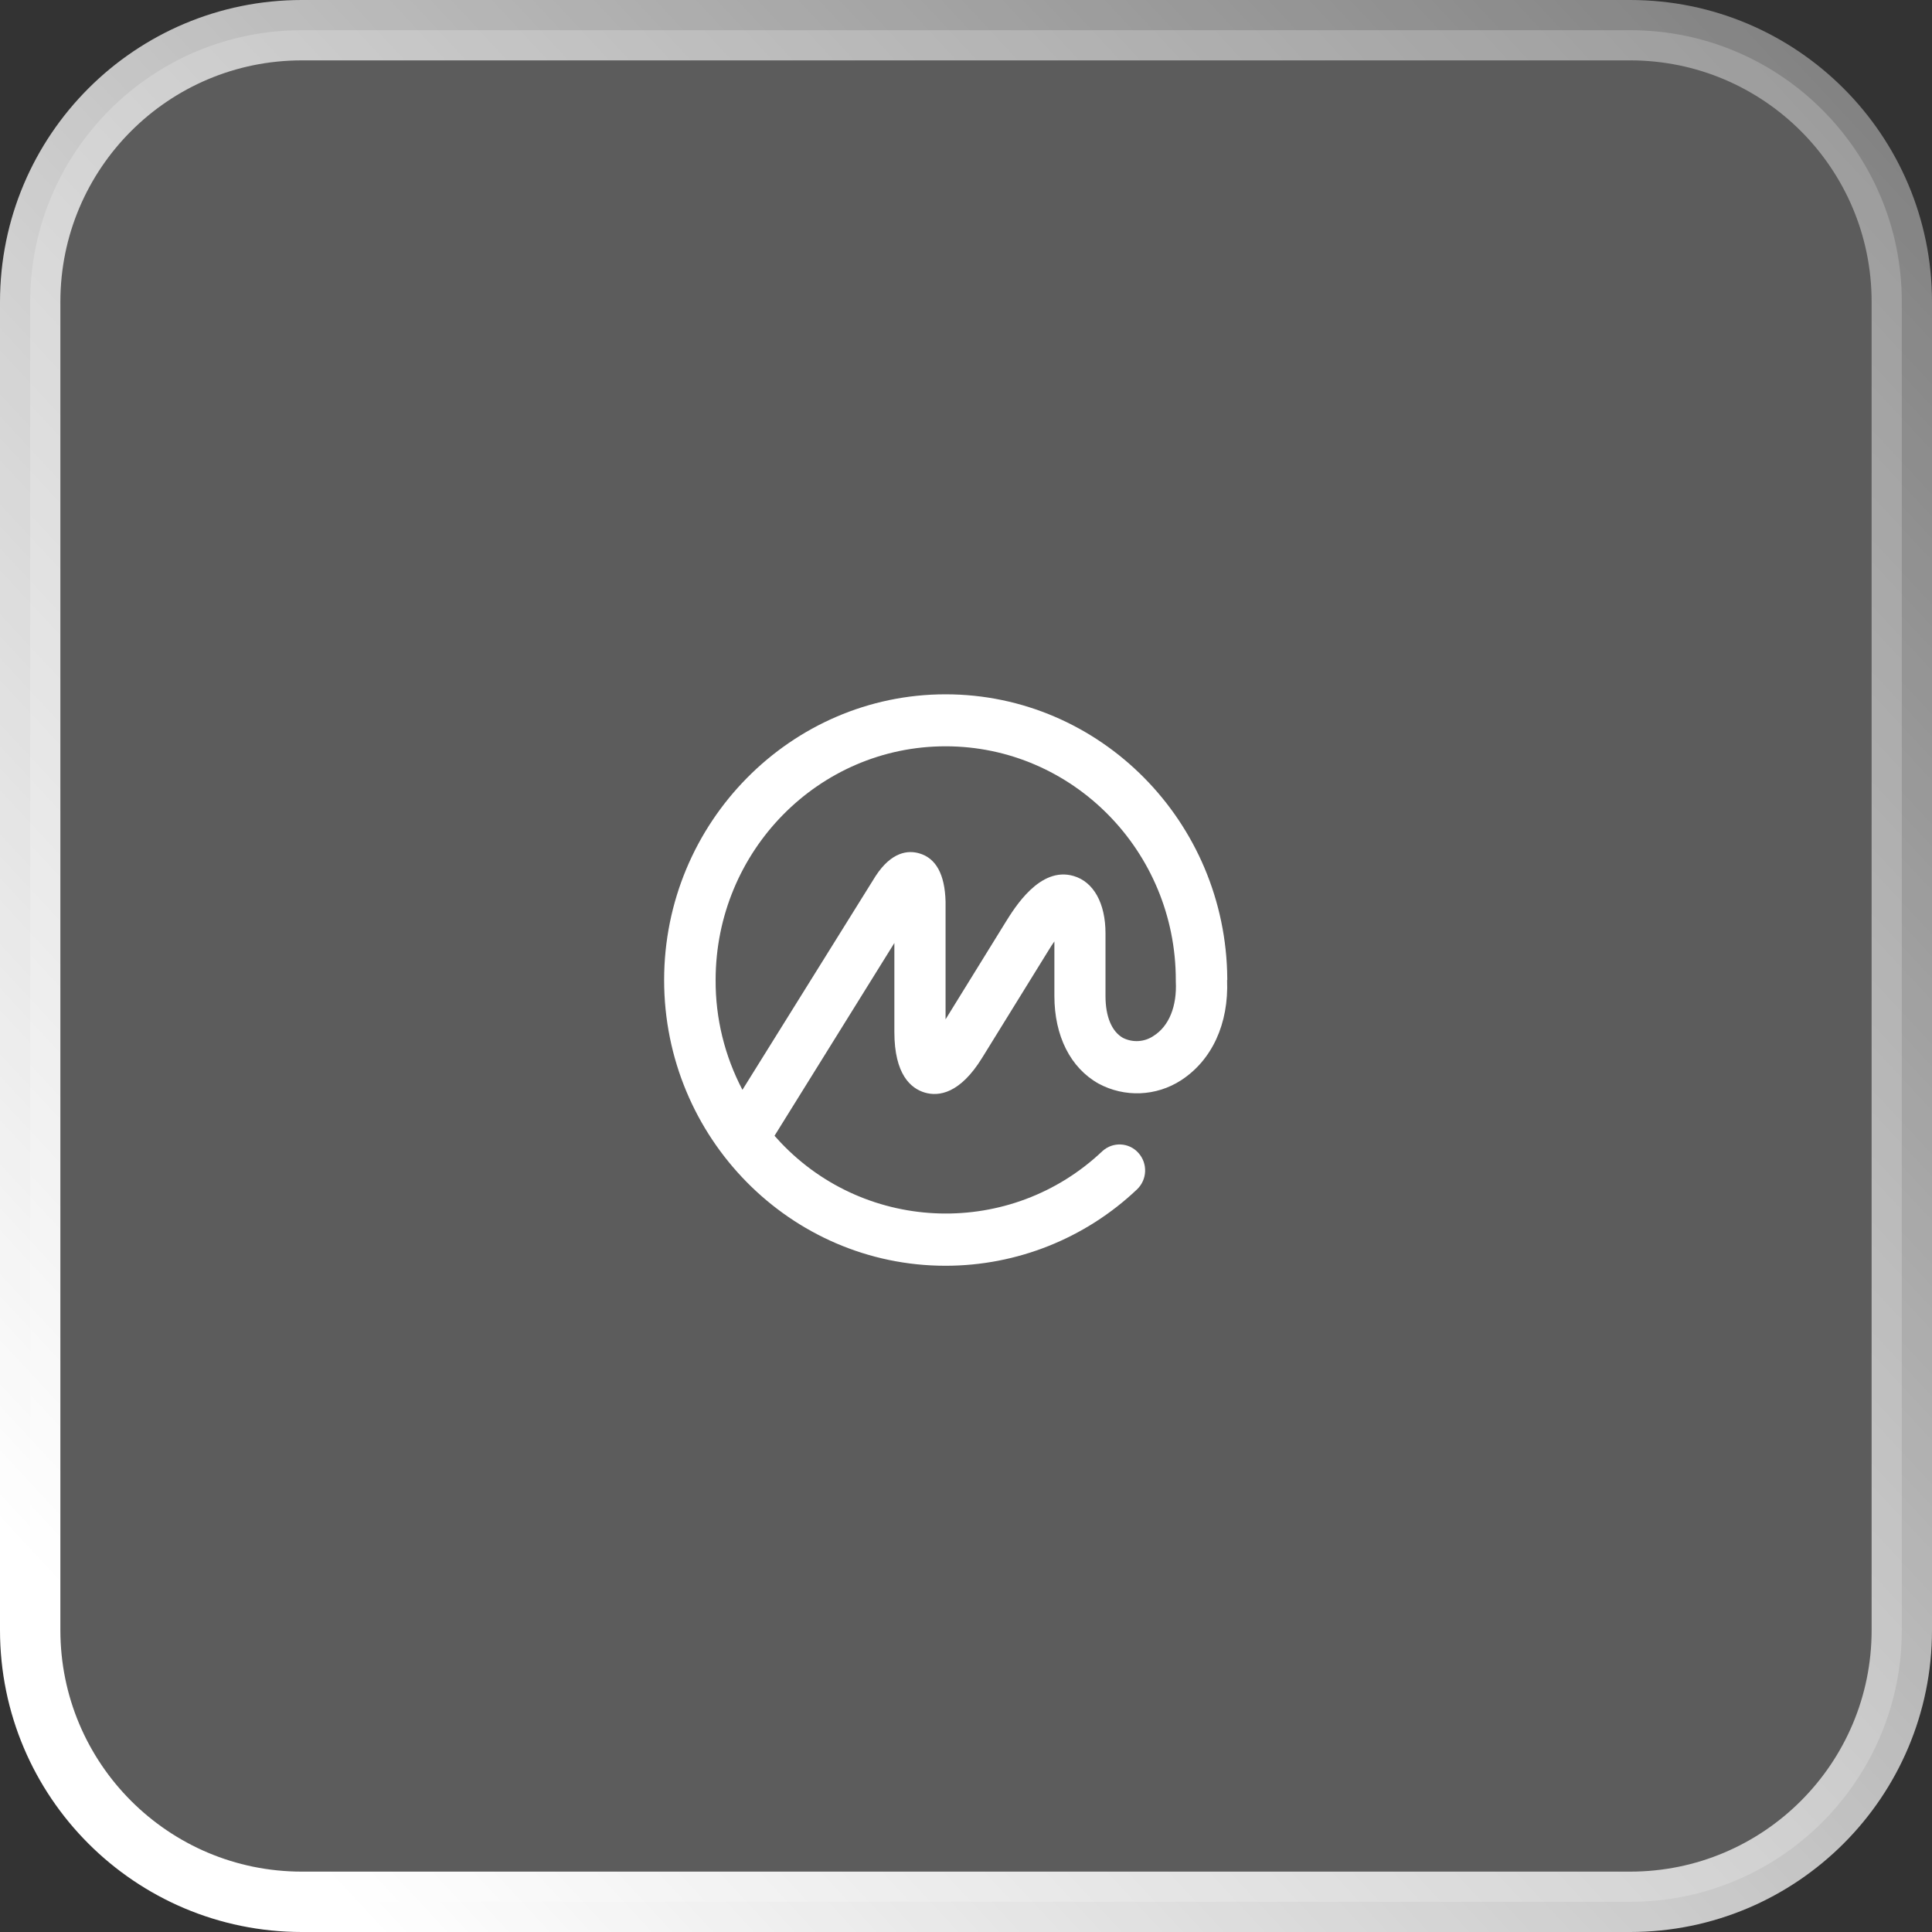
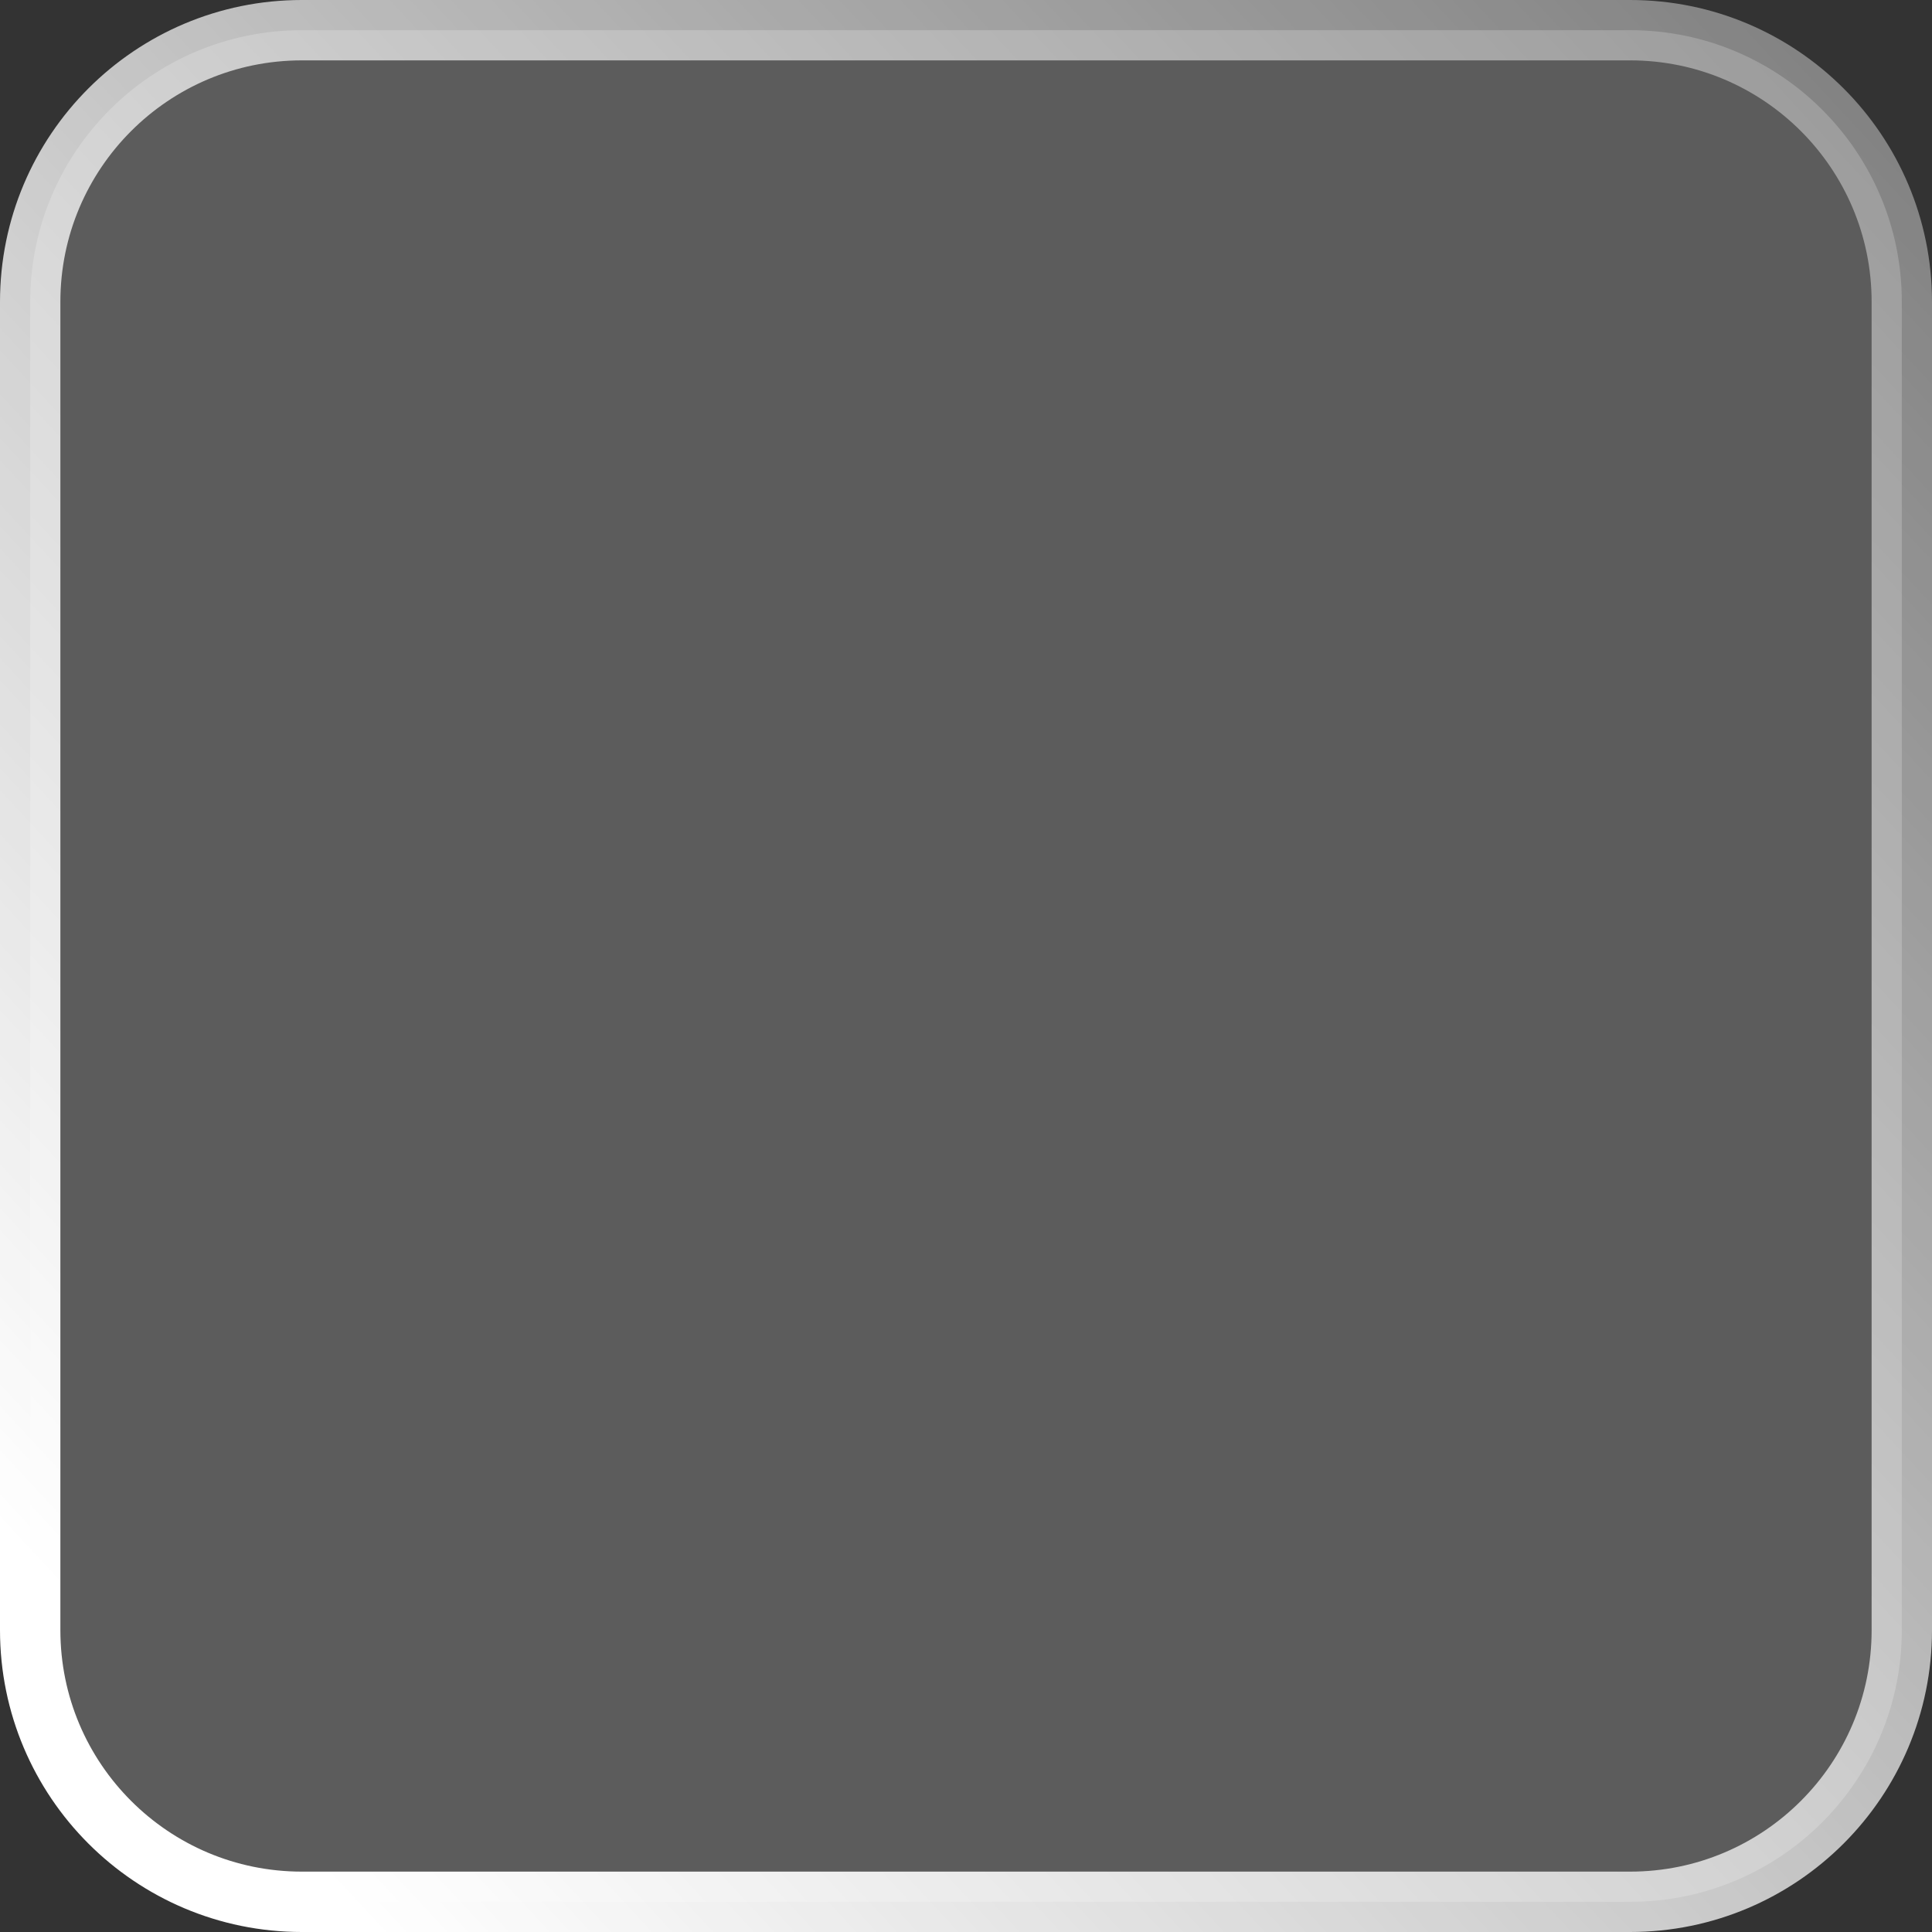
<svg xmlns="http://www.w3.org/2000/svg" width="64" height="64" viewBox="0 0 64 64" fill="none">
  <rect x="0" y="0" width="64" height="64" fill="#333333" stroke="none" />
  <path d="M54 1H10C5.029 1 1 5.029 1 10V54C1 58.971 5.029 63 10 63H54C58.971 63 63 58.971 63 54V10C63 5.029 58.971 1 54 1Z" fill="white" fill-opacity="0.2" stroke="url(#paint0_linear_2_312)" stroke-width="2" />
-   <path d="M38.217 34.313C37.916 34.52 37.525 34.545 37.199 34.381C36.824 34.167 36.621 33.67 36.621 32.995V30.918C36.621 29.919 36.227 29.212 35.564 29.018C34.45 28.692 33.616 30.058 33.297 30.572L31.323 33.767V29.868C31.3 28.97 31.009 28.43 30.454 28.269C30.089 28.162 29.54 28.204 29.007 29.018L24.594 36.102C24.006 34.981 23.699 33.731 23.706 32.465C23.706 28.194 27.117 24.722 31.323 24.722C35.529 24.722 38.95 28.194 38.95 32.465V32.488C38.95 32.488 38.95 32.504 38.95 32.51C38.992 33.334 38.724 33.993 38.217 34.313ZM40.655 32.465V32.423C40.62 27.222 36.446 23 31.323 23C26.2 23 22 27.245 22 32.465C22 37.685 26.18 41.93 31.323 41.93C33.681 41.93 35.949 41.026 37.661 39.404C38.007 39.078 38.026 38.535 37.706 38.186C37.396 37.844 36.869 37.818 36.524 38.128L36.52 38.131C33.5 40.996 28.729 40.87 25.863 37.85C25.793 37.776 25.725 37.701 25.657 37.624L29.627 31.238V34.184C29.627 35.599 30.176 36.057 30.635 36.193C31.093 36.328 31.801 36.235 32.538 35.036L34.734 31.483C34.802 31.37 34.867 31.27 34.928 31.186V32.992C34.928 34.316 35.458 35.372 36.391 35.896C37.254 36.361 38.3 36.319 39.124 35.786C40.148 35.12 40.707 33.915 40.649 32.465H40.655Z" fill="white" />
  <defs>
    <linearGradient id="paint0_linear_2_312" x1="36.325" y1="-29.791" x2="-23.258" y2="25.558" gradientUnits="userSpaceOnUse">
      <stop stop-color="white" stop-opacity="0.357" />
      <stop offset="1" stop-color="white" />
    </linearGradient>
  </defs>
</svg>